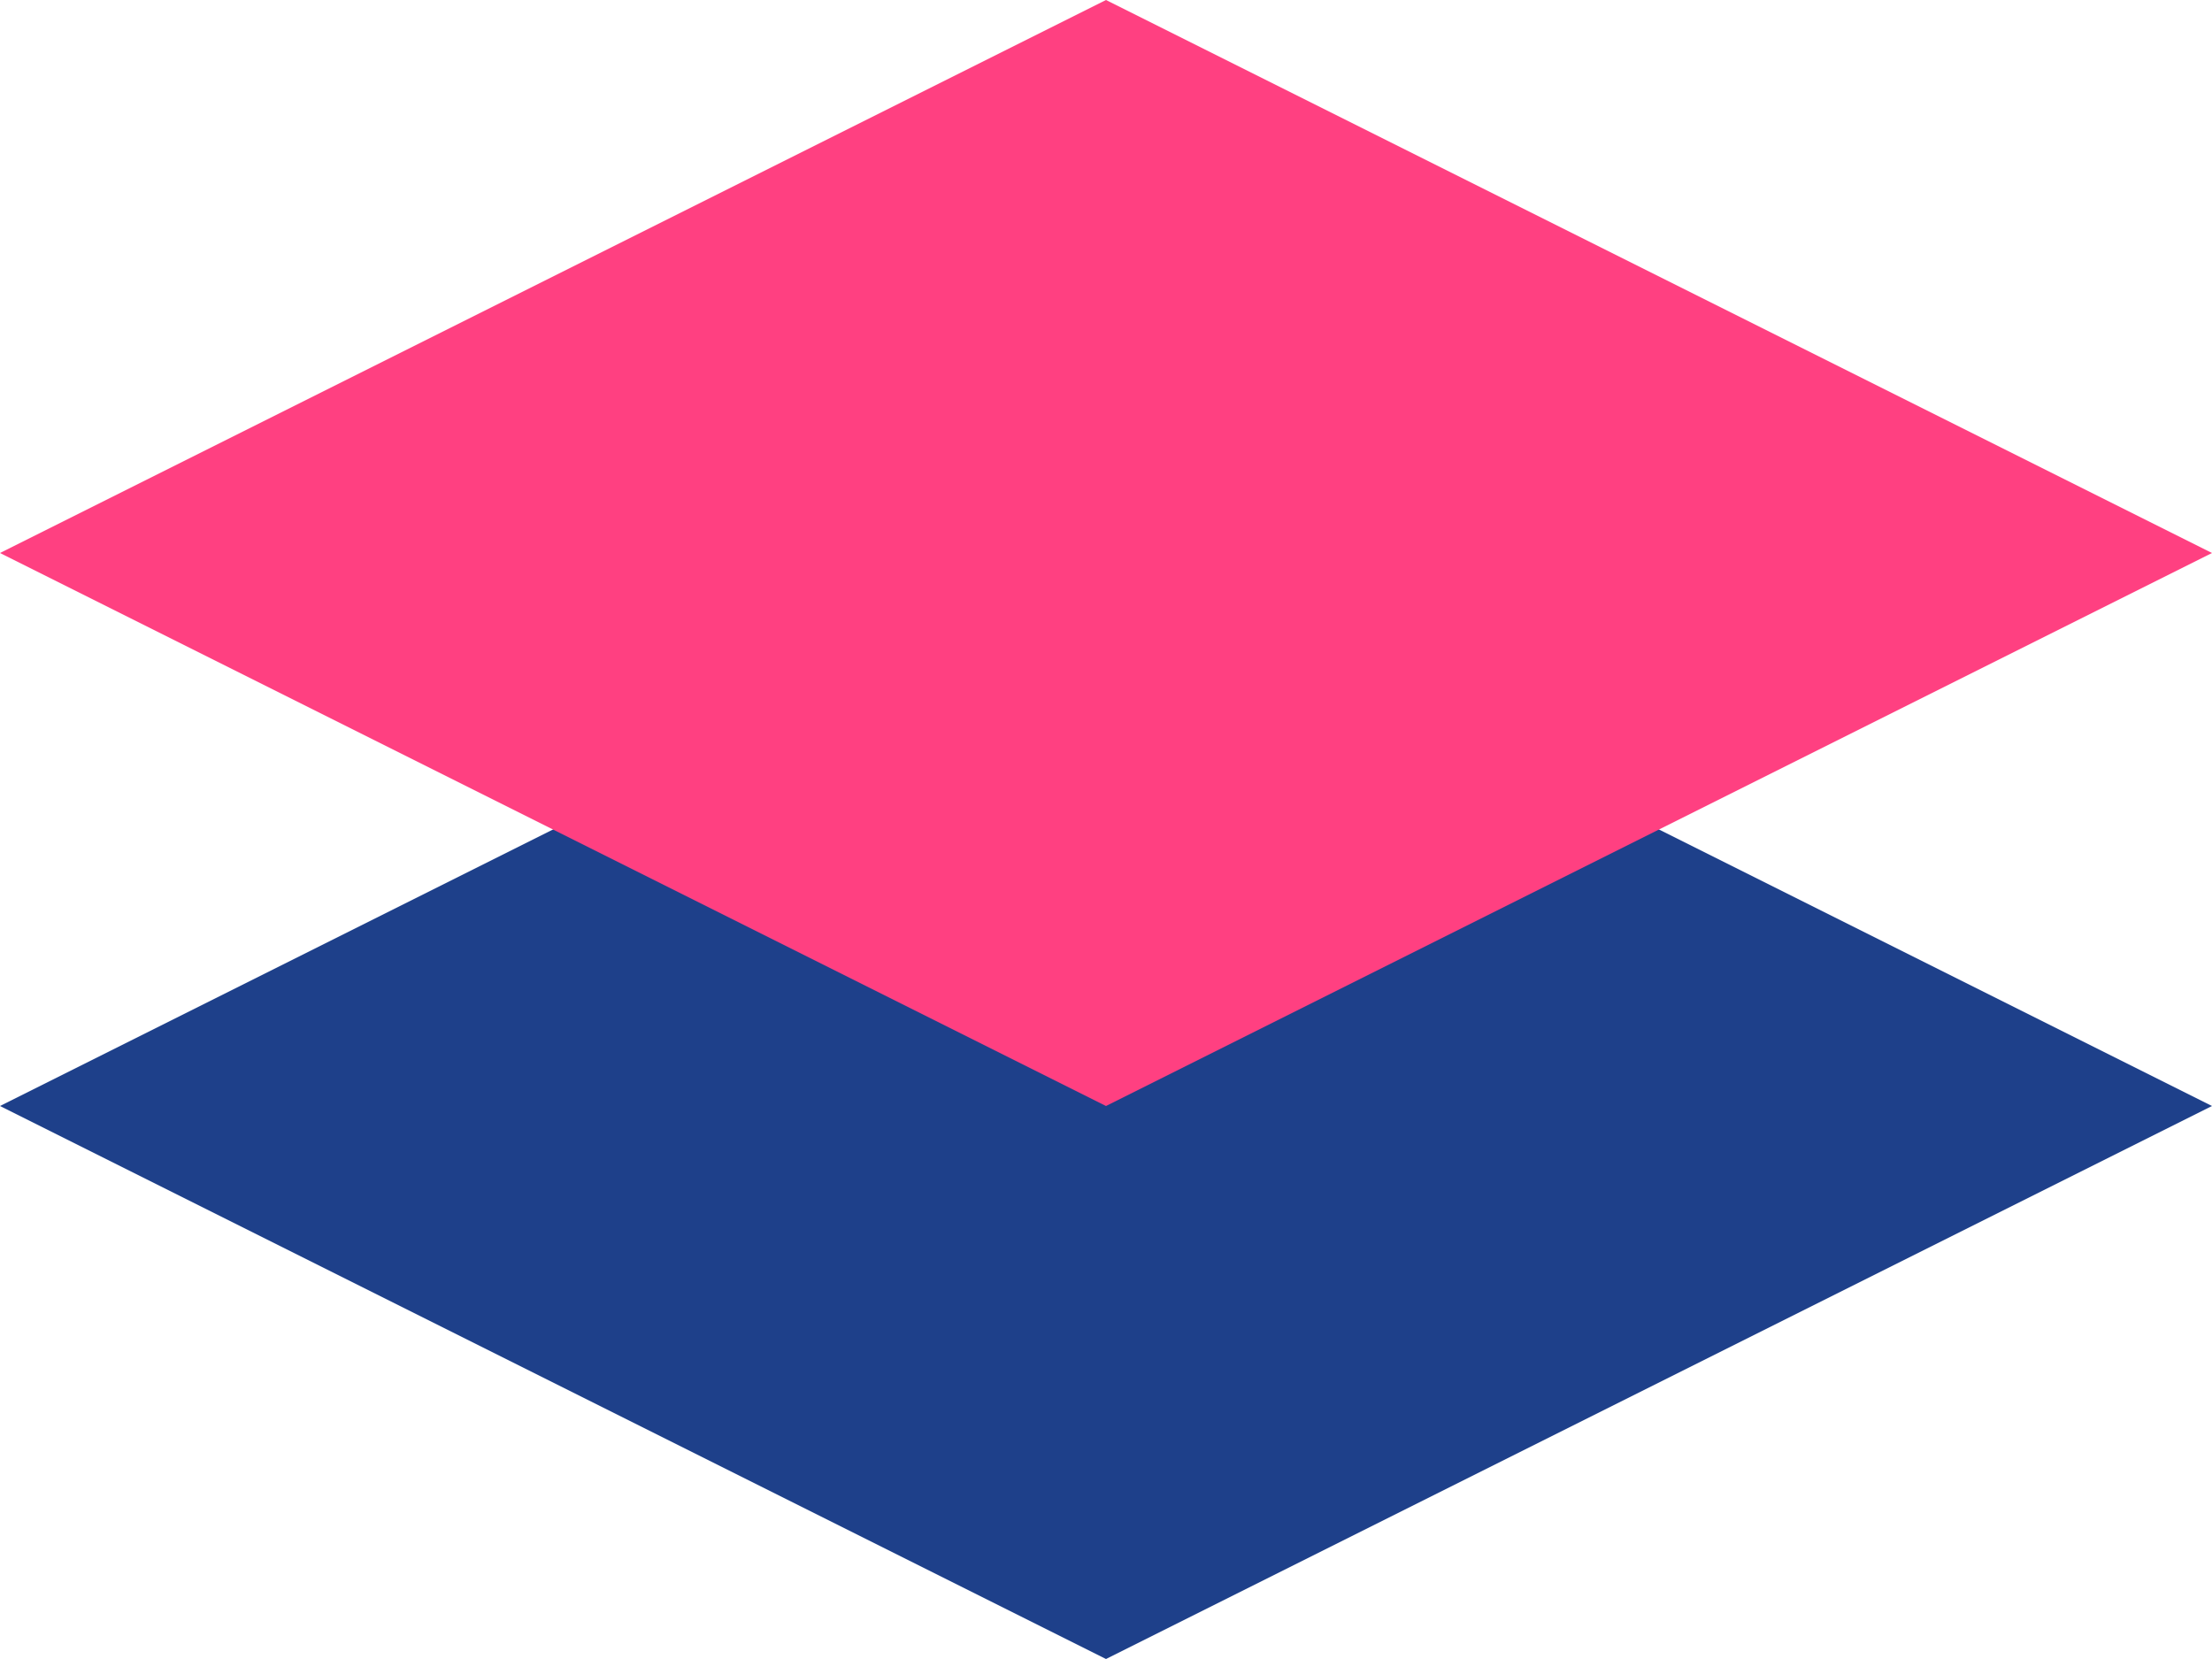
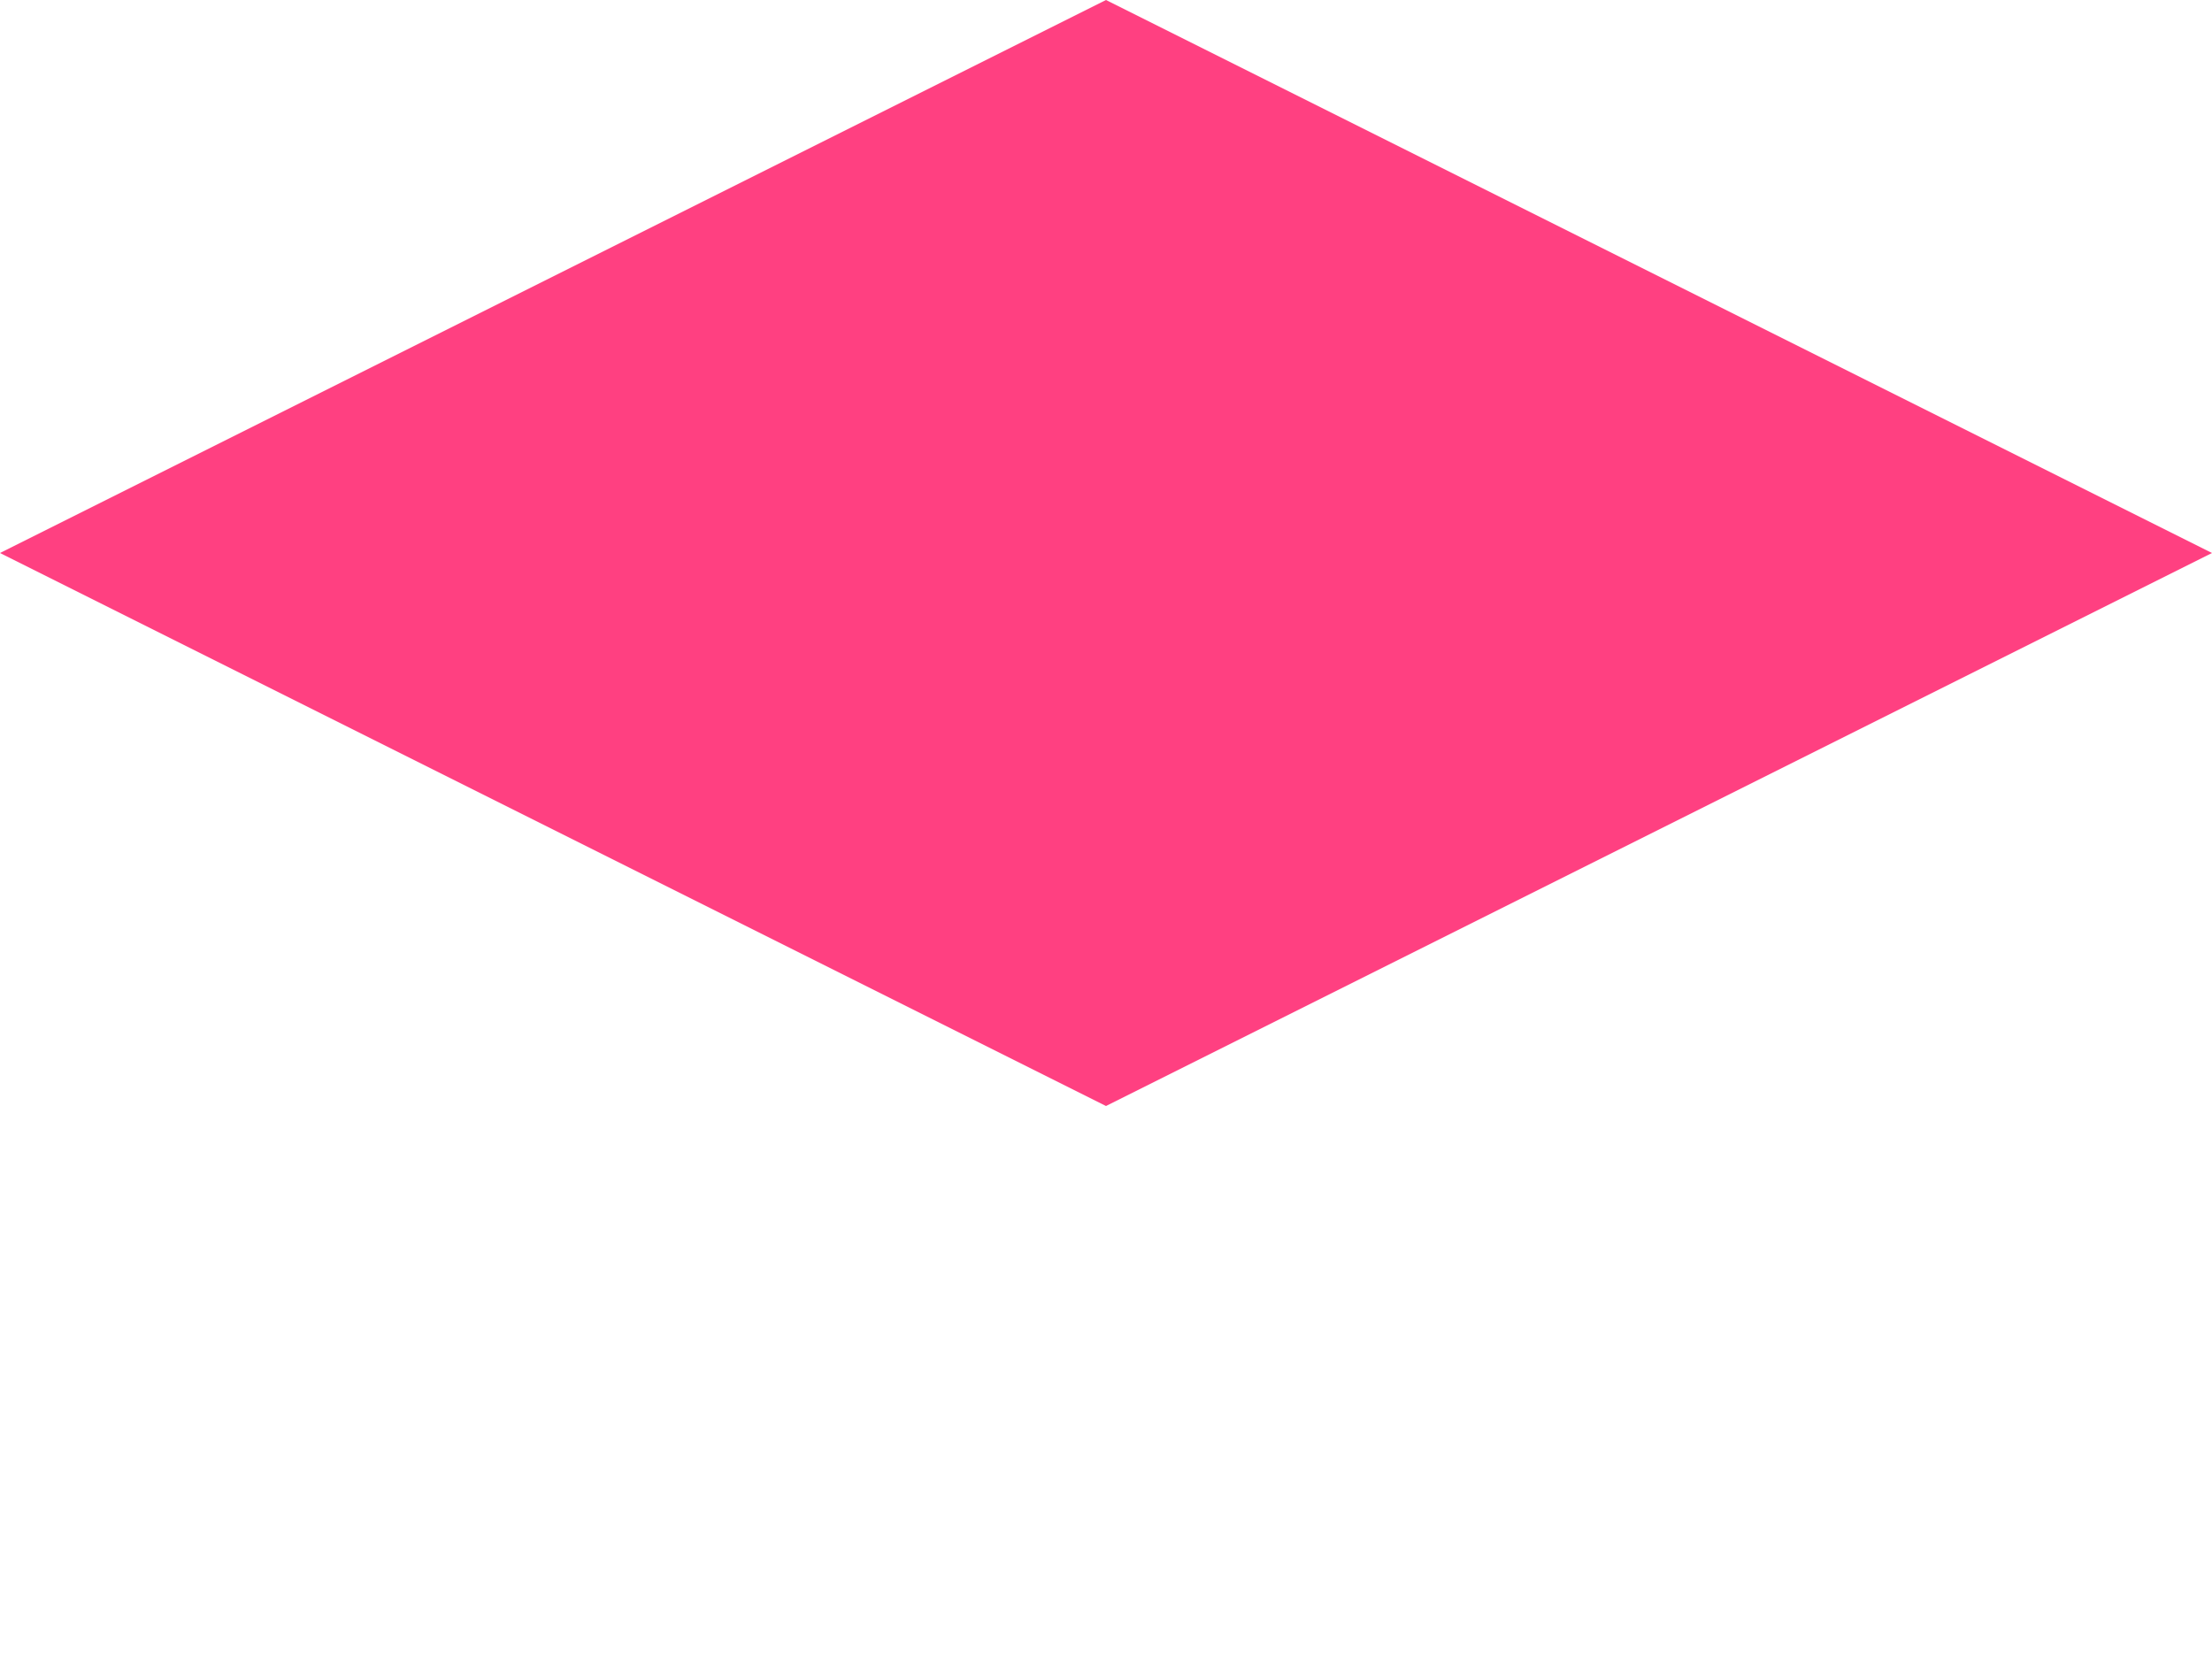
<svg xmlns="http://www.w3.org/2000/svg" enable-background="new 0 0 32 24" height="24" overflow="visible" viewBox="0 0 32 24" width="32" xml:space="preserve">
  <g>
    <g id="_x32__Layers_1_">
      <g id="_x32__Layers">
-         <polygon fill="#1E408A" id="Layer_2_1_" points="32,16 16,8 0,16 16,24 " />
        <polygon fill="#FF4081" id="Layer_1" points="32,8 16,0 0,8 16,16 " />
      </g>
    </g>
  </g>
</svg>